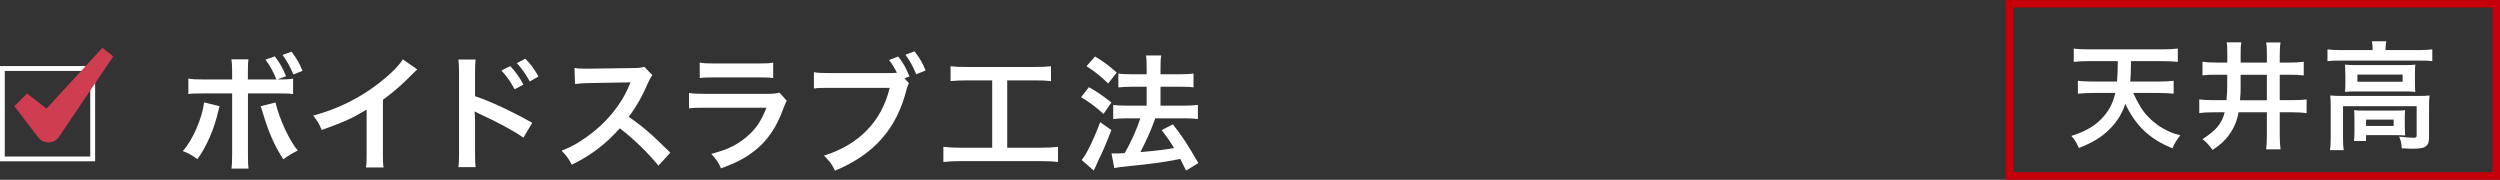
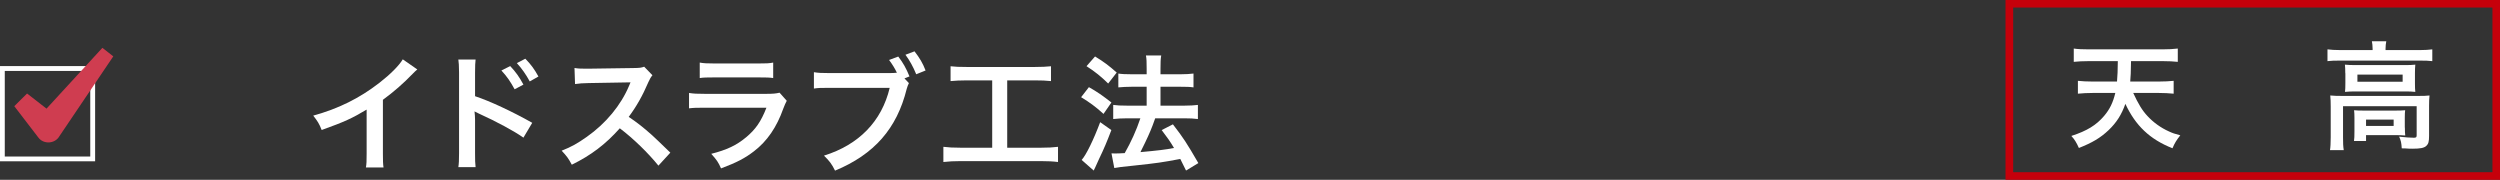
<svg xmlns="http://www.w3.org/2000/svg" viewBox="0 0 278.07 20">
  <rect x="0" y="0" width="278.07" height="20" fill="#333333" stroke="none" />
  <g fill="#fff">
    <path d="m10.58 7.35v10.59h-10.58v-10.59zm-10.05 10.06h9.51v-9.52h-9.51z" />
-     <path d="m24.42 11.82c-.03.1-.04.18-.06.21 0 .01-.03.1-.06.24-.45 2.04-1.33 4.06-2.35 5.43-.66-.48-.95-.64-1.62-.9 1.08-1.16 2.17-3.67 2.37-5.41l1.72.42zm6.33-2.98c-.38-.92-.7-1.5-1.22-2.21l1.04-.36c.55.73.87 1.29 1.25 2.21l-.97.36c.98 0 1.28-.01 1.75-.1v1.72c-.46-.06-.67-.07-1.78-.07h-3.24v6.79c0 .77.01 1.19.07 1.57h-1.91c.06-.38.08-.8.08-1.58v-6.78h-3.11c-1.09 0-1.3.01-1.76.07v-1.72c.49.08.76.1 1.79.1h3.08v-.78c0-.81-.03-1.12-.08-1.46h1.89c-.04.38-.06.6-.06 1.5v.74h3.17zm-.11 2.56c.43 1.82 1.55 4.26 2.48 5.34-.71.36-.98.53-1.61.98-1.01-1.58-1.64-3.01-2.3-5.24-.11-.38-.13-.45-.22-.66zm1.99-3.12c-.34-.83-.74-1.54-1.2-2.17l.99-.36c.57.74.9 1.3 1.23 2.13l-1.02.41z" />
    <path d="m46.42 7.72c-.24.21-.31.27-.52.49-1.05 1.09-2.1 2-3.31 2.89v5.98c0 .77.01 1.18.07 1.55h-1.96c.07-.41.08-.69.08-1.51v-4.93c-1.64.98-2.42 1.34-5 2.27-.29-.73-.45-.97-.94-1.6 2.77-.76 5.13-1.92 7.35-3.64 1.25-.97 2.2-1.93 2.61-2.62l1.61 1.12z" />
    <path d="m50.98 18.6c.06-.39.08-.77.08-1.57v-8.98c-.01-.81-.03-1.09-.08-1.43h1.92c-.04.38-.06.64-.06 1.47v2.61c1.62.53 4.15 1.71 6.36 2.96l-.98 1.65c-.98-.7-2.97-1.78-4.96-2.68-.32-.15-.36-.17-.48-.24.04.39.06.63.06.95v3.7c0 .76.01 1.15.06 1.55h-1.92zm5.77-11.25c.62.66 1 1.19 1.47 2.06l-.98.52c-.46-.85-.85-1.42-1.47-2.09zm2.17 1.7c-.42-.77-.88-1.43-1.43-2.03l.94-.49c.63.64 1.02 1.18 1.46 1.98l-.97.55z" />
    <path d="m73.24 18.43c-1.16-1.43-2.77-3-4.3-4.16-1.58 1.77-3.19 3-5.34 4.05-.39-.73-.56-.95-1.13-1.56 1.08-.42 1.75-.8 2.8-1.54 2.12-1.49 3.8-3.52 4.71-5.7l.15-.36q-.22.01-4.64.08c-.67.01-1.05.04-1.53.11l-.06-1.79c.39.07.66.08 1.23.08h.34l4.93-.07c.78-.01.9-.03 1.25-.15l.92.95c-.18.21-.29.41-.45.76-.64 1.5-1.33 2.72-2.19 3.87.88.59 1.64 1.18 2.59 2.03q.35.31 2.04 1.95l-1.34 1.46z" />
    <path d="m87.51 11.21c-.14.25-.22.45-.39.88-.73 2.06-1.79 3.61-3.25 4.73-1 .77-1.91 1.25-3.67 1.91-.31-.7-.48-.94-1.09-1.62 1.71-.43 2.82-.95 3.89-1.85 1.04-.87 1.64-1.72 2.25-3.28h-6.82c-.94 0-1.29.01-1.79.07v-1.71c.53.08.84.1 1.82.1h6.67c.87 0 1.15-.03 1.58-.13zm-9.68-4.25c.46.08.76.1 1.64.1h4.89c.88 0 1.18-.01 1.64-.1v1.72c-.43-.06-.7-.07-1.61-.07h-4.95c-.91 0-1.18.01-1.61.07z" />
    <path d="m101.09 9.26c-.11.21-.15.34-.24.63-1.09 4.41-3.61 7.28-7.97 9.09-.36-.73-.6-1.05-1.23-1.67 3.88-1.21 6.42-3.81 7.31-7.54h-6.67c-1.04 0-1.3.01-1.76.08v-1.82c.5.08.84.1 1.79.1h6.43c.5 0 .74-.01 1.01-.04-.24-.5-.5-.92-.87-1.42l1.02-.38c.55.71.87 1.29 1.25 2.21l-.56.22.49.52zm.82-1c-.34-.83-.73-1.54-1.2-2.17l1.01-.38c.57.74.91 1.3 1.23 2.13z" />
    <path d="m107.54 8.94c-.77 0-1.26.03-1.81.08v-1.65c.49.06.97.08 1.82.08h7.54c.83 0 1.27-.03 1.81-.08v1.65c-.57-.06-1.04-.08-1.79-.08h-3.08v7.49h3.75c.81 0 1.34-.03 1.9-.1v1.69c-.52-.07-1.15-.1-1.9-.1h-8.94c-.73 0-1.32.03-1.91.1v-1.69c.57.07 1.08.1 1.93.1h3.5v-7.49h-2.83z" />
    <path d="m121.11 9.69c.97.55 1.48.91 2.51 1.71l-.88 1.27c-.91-.83-1.53-1.27-2.49-1.86l.87-1.12zm2.5 4.79c-.49 1.29-.8 2.03-1.36 3.19q-.25.52-.43.95-.1.22-.17.35l-1.34-1.18c.49-.53 1.34-2.27 2.06-4.2l1.25.88zm-1.81-8.2c.98.6 1.53 1.01 2.41 1.79l-.95 1.22c-.77-.76-1.46-1.32-2.41-1.93zm1.78 10.78c.22.01.34.01.48.01.22 0 .56-.01 1.04-.04.71-1.25 1.29-2.52 1.74-3.87h-1.51c-.57 0-1.06.03-1.51.08v-1.57c.41.06.87.08 1.53.08h2.19v-2.1h-1.68c-.55 0-1.02.03-1.47.07v-1.54c.36.06.84.08 1.48.08h1.67v-.62c0-.76-.01-1.11-.08-1.47h1.7c-.07.42-.08.74-.08 1.47v.62h2.24c.6 0 1.01-.03 1.43-.08v1.54c-.39-.06-.77-.07-1.42-.07h-2.25v2.1h2.69c.59 0 1.04-.03 1.47-.08v1.57c-.41-.06-.91-.08-1.46-.08h-3.29q-.08.25-.28.77c-.28.74-.67 1.61-1.23 2.72l-.13.27c1.89-.17 2.82-.28 3.73-.46-.43-.73-.7-1.11-1.37-1.99l1.25-.64c1.18 1.53 1.51 2.04 2.83 4.31l-1.37.83c-.32-.64-.42-.85-.64-1.29-2.06.39-2.56.46-5.07.73-1.53.15-1.82.2-2.27.28l-.31-1.62z" />
  </g>
  <path d="m277.23.84v18.31h-53.31v-18.31zm.84-.84h-55v20h55z" fill="#c6000b" />
  <path d="m237.27 10.33c.56 1.21.99 1.94 1.6 2.59.65.7 1.48 1.3 2.38 1.7.4.19.66.27 1.26.43-.43.55-.61.83-.87 1.44-2.51-.99-4.11-2.51-5.24-4.94-.42 1.2-.98 2.08-1.87 2.93-.91.86-1.81 1.39-3.3 1.98-.27-.61-.49-.96-.84-1.34 1.74-.56 2.77-1.2 3.64-2.22.64-.75 1-1.51 1.25-2.56h-2.52c-.58 0-1.12.03-1.64.08v-1.43c.46.05.98.08 1.62.08h2.73q.08-.86.09-2.27h-3.22c-.68 0-1.21.03-1.68.08v-1.48c.43.07 1.03.09 1.68.09h8.2c.64 0 1.22-.03 1.69-.09v1.48c-.49-.05-1.01-.08-1.68-.08h-3.52c-.03 1.38-.03 1.6-.09 2.27h3.17c.64 0 1.17-.03 1.66-.08v1.43c-.53-.05-1.04-.08-1.65-.08h-2.85z" fill="#fff" />
-   <path d="m246.59 8.31c-.83 0-1.21.01-1.61.08v-1.52c.46.06.91.09 1.6.09h1.16v-.87c0-.78-.01-1.07-.08-1.38h1.64c-.07.38-.08.7-.08 1.46v.79h2.92v-.74c0-.74-.01-1.09-.08-1.5h1.6c-.07.42-.09.78-.09 1.5v.74h1.07c.68 0 1.11-.03 1.6-.09v1.52c-.48-.05-.88-.08-1.6-.08h-1.07v2.83h1.39c.73 0 1.13-.03 1.6-.08v1.52c-.51-.06-.91-.09-1.6-.09h-1.39v2.47c0 .74.03 1.2.09 1.65h-1.6c.05-.44.08-.88.08-1.65v-2.47h-3.15c-.16.94-.51 1.77-1.08 2.54-.47.64-.94 1.07-1.81 1.65-.4-.56-.64-.81-1.12-1.21 1.52-.97 2.13-1.7 2.47-2.98h-1.26c-.77 0-1.14.03-1.57.09v-1.52c.43.05.86.08 1.55.08h1.48c.05-.49.08-1.12.08-1.61v-1.22zm2.63 1.51c0 .35-.01.66-.07 1.33h2.99v-2.83h-2.92v1.51z" fill="#fff" />
  <path d="m263.9 5.41c0-.3-.03-.56-.08-.82h1.6c-.05.27-.08.52-.08.81v.17h3.83c.58 0 .95-.03 1.37-.08v1.31c-.43-.05-.75-.06-1.35-.06h-8.97c-.58 0-.91.01-1.34.06v-1.31c.42.05.81.08 1.42.08h3.6zm-4.66 6.39c0-.44-.01-.78-.05-1.18.42.04.79.05 1.35.05h8.42c.62 0 .94-.01 1.27-.05-.04.4-.05.7-.05 1.17v3.32c0 .65-.07.9-.31 1.12-.26.23-.65.31-1.56.31-.27 0-.34 0-.75-.03q-.21-.01-.42-.01c-.03-.58-.09-.88-.29-1.3.71.08 1.27.12 1.64.12.25 0 .31-.06.31-.27v-3.24h-8.19v3.46c0 .66.01.97.08 1.43h-1.53c.05-.27.08-.82.08-1.43v-3.46zm1.62-3.66c0-.42-.01-.64-.04-.95.38.04.69.05 1.26.05h5.41c.52 0 .79-.01 1.16-.05-.03.34-.04.53-.04.95v1.12c0 .51.01.65.04.96-.35-.04-.65-.05-1.22-.05h-5.38c-.51 0-.84.01-1.22.05.03-.27.04-.52.04-.96v-1.12zm6.63 6.06c0 .38.01.64.04.87-.25-.03-.73-.04-1.08-.04h-3.28v.65h-1.34c.04-.25.05-.53.05-1.05v-1.51c0-.38-.01-.6-.04-.86.3.03.57.04 1.05.04h3.56c.49 0 .68-.01 1.07-.04-.03.25-.04.44-.04.83v1.11zm-5.28-5.11h5.03v-.79h-5.03zm.96 4.92h3.07v-.71h-3.07z" fill="#fff" />
  <path d="m3.01 10.4 3.46 2.69-2.34.13 7.26-7.9 1.21.95-6 8.89c-.49.85-1.76.92-2.34.13 0 0-2.67-3.48-2.67-3.48l1.44-1.43z" fill="#cf3d50" />
</svg>